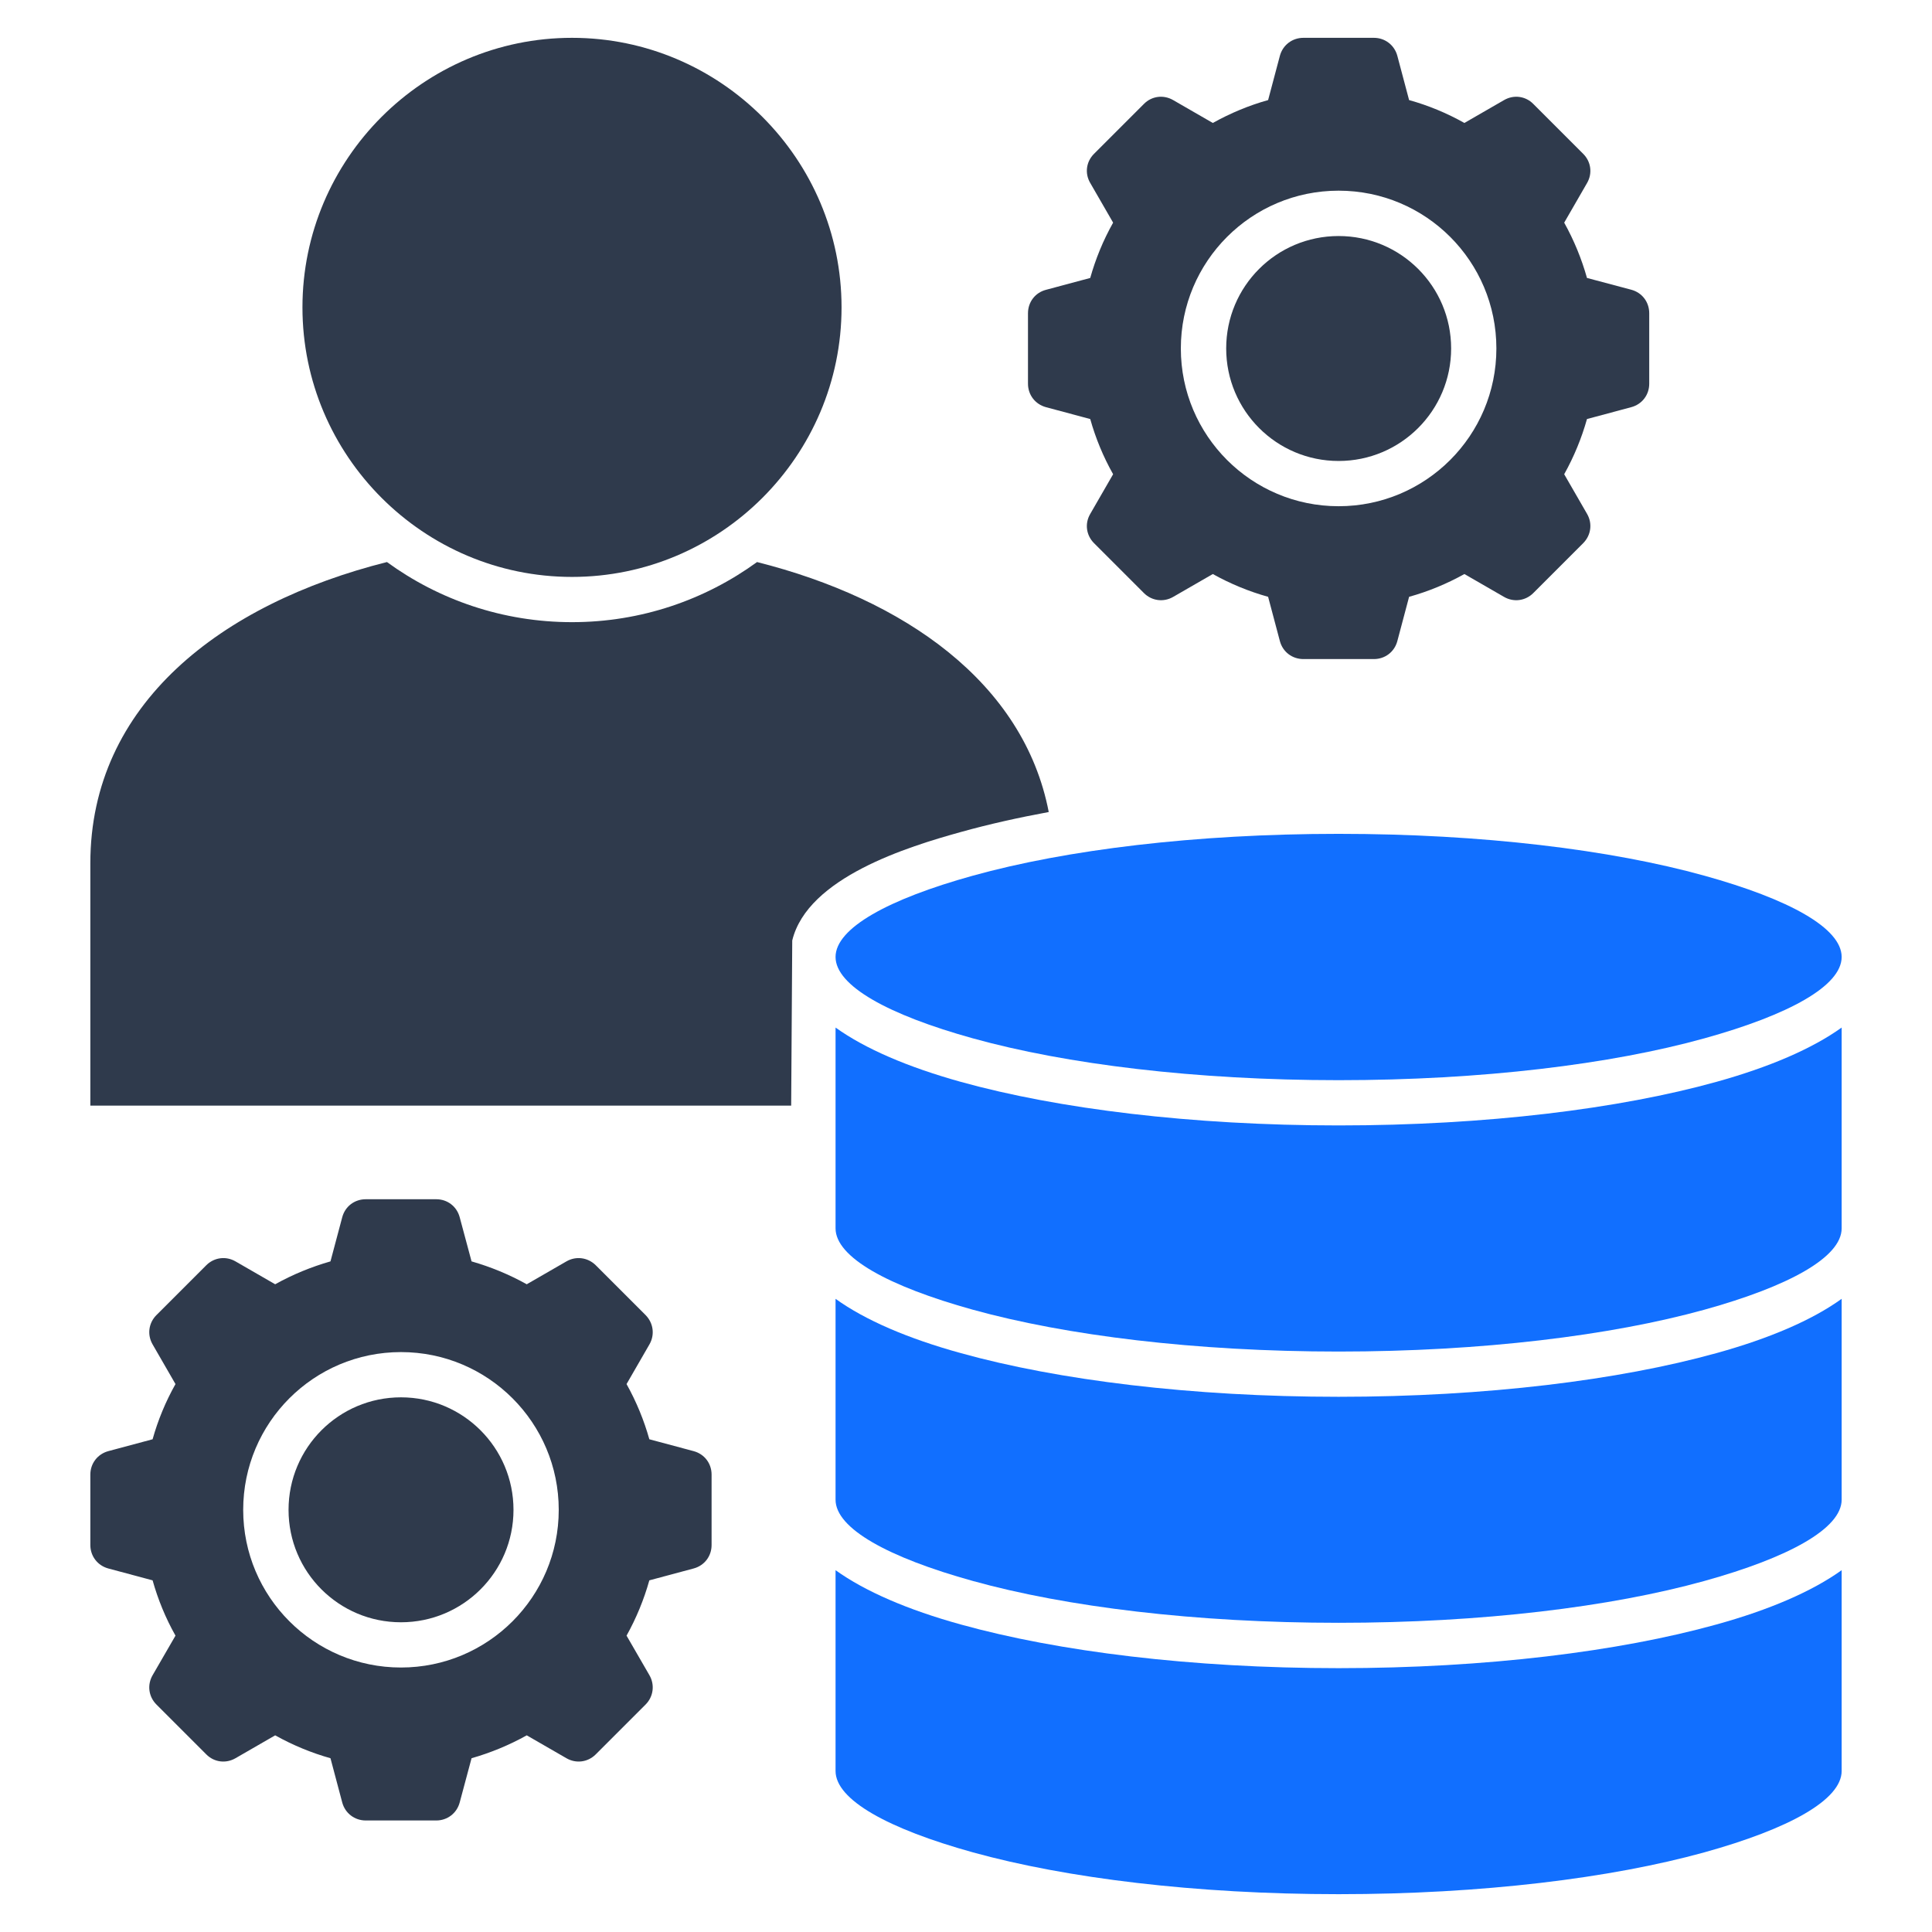
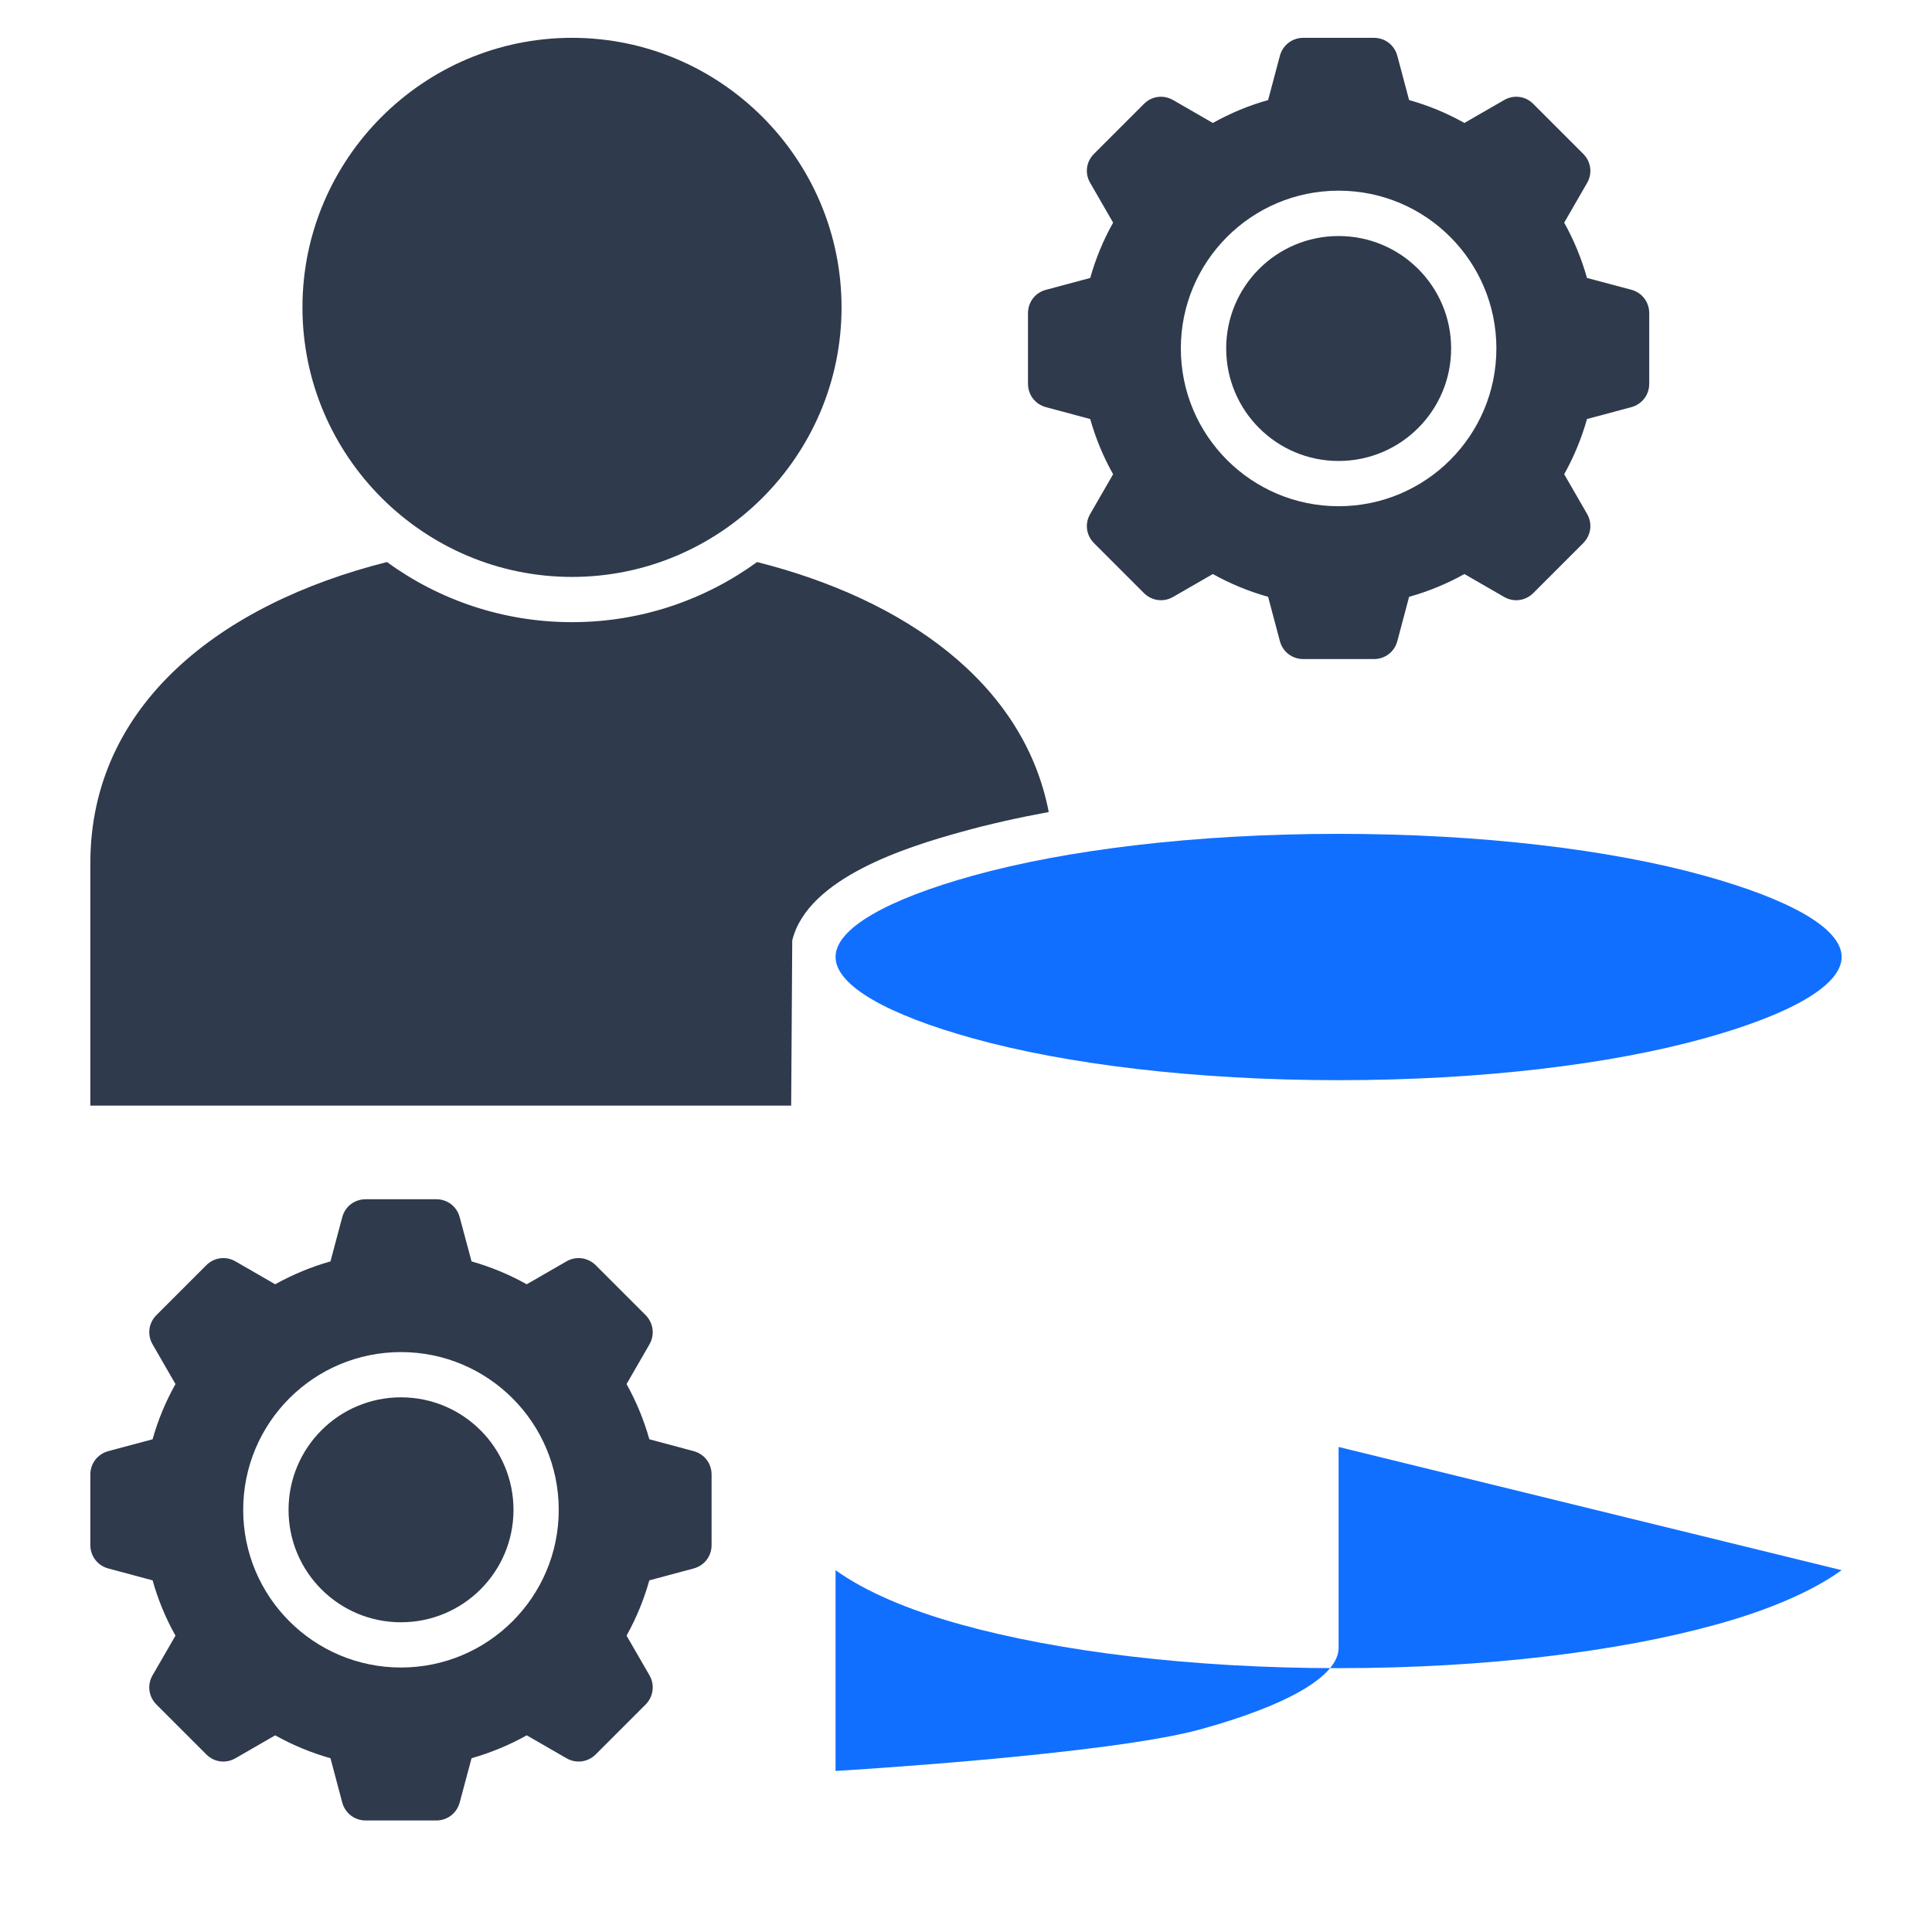
<svg xmlns="http://www.w3.org/2000/svg" id="Layer_1" viewBox="0 0 512 512" data-name="Layer 1">
  <path d="m23.942 293.006h185.726l.283-43.767c4.053-16.724 30.784-24.888 44.674-28.743 7.512-2.098 15.335-3.827 23.301-5.301-6.633-34.356-38.381-56.438-77.301-66.246-13.776 10.006-30.699 15.931-49.04 15.931s-35.291-5.924-49.039-15.931c-43.852 11.027-78.605 37.644-78.605 79.824v64.233z" fill="#2f3a4c" fill-rule="evenodd" />
  <path d="m151.586 152.89c39.345 0 71.433-32.088 71.433-71.433s-32.088-71.433-71.433-71.433-71.433 32.088-71.433 71.433 32.088 71.433 71.433 71.433z" fill="#2f3a4c" fill-rule="evenodd" />
  <path d="m451.661 232.061c-24.69-6.86-58.932-11.083-96.917-11.083s-72.227 4.224-96.917 11.083c-22.479 6.236-36.397 13.918-36.397 21.543s13.918 15.335 36.397 21.572c24.69 6.86 58.961 11.083 96.917 11.083s72.227-4.224 96.917-11.083c22.479-6.236 36.397-13.918 36.397-21.572s-13.918-15.307-36.397-21.543z" fill="#116fff" />
-   <path d="m488.058 416.115c-7.824 5.613-19.162 10.517-33.222 14.4-25.71 7.143-61.115 11.565-100.091 11.565s-74.353-4.422-100.091-11.565c-14.06-3.884-25.398-8.788-33.222-14.4v53.206c0 7.654 13.918 15.335 36.397 21.572 24.69 6.832 58.961 11.083 96.917 11.083s72.227-4.252 96.917-11.083c22.479-6.236 36.397-13.918 36.397-21.572v-53.206z" fill="#116fff" />
-   <path d="m488.058 344.2c-7.824 5.641-19.162 10.517-33.222 14.4-25.71 7.143-61.115 11.565-100.091 11.565s-74.353-4.422-100.091-11.565c-14.06-3.883-25.398-8.759-33.222-14.4v53.234c0 7.625 13.918 15.307 36.397 21.543 24.69 6.86 58.961 11.083 96.917 11.083s72.227-4.224 96.917-11.083c22.479-6.236 36.397-13.918 36.397-21.543v-53.234z" fill="#116fff" />
-   <path d="m488.058 272.313c-7.824 5.613-19.162 10.488-33.222 14.4-25.71 7.144-61.115 11.537-100.091 11.537s-74.353-4.394-100.091-11.537c-14.06-3.912-25.398-8.787-33.222-14.4v53.206c0 7.654 13.918 15.335 36.397 21.572 24.69 6.832 58.961 11.083 96.917 11.083s72.227-4.252 96.917-11.083c22.479-6.236 36.397-13.918 36.397-21.572v-53.206z" fill="#116fff" />
+   <path d="m488.058 416.115c-7.824 5.613-19.162 10.517-33.222 14.4-25.71 7.143-61.115 11.565-100.091 11.565s-74.353-4.422-100.091-11.565c-14.06-3.884-25.398-8.788-33.222-14.4v53.206s72.227-4.252 96.917-11.083c22.479-6.236 36.397-13.918 36.397-21.572v-53.206z" fill="#116fff" />
  <g fill="#2f3a4c" fill-rule="evenodd">
    <path d="m188.578 400.128v9.326c0 2.948-1.899 5.442-4.762 6.208l-11.735 3.146c-1.417 5.045-3.43 9.978-6.038 14.655l6.066 10.488c1.474 2.551 1.049 5.698-1.021 7.767l-13.209 13.209c-2.098 2.098-5.216 2.494-7.767 1.021l-10.517-6.066c-4.677 2.608-9.581 4.621-14.627 6.066l-3.146 11.735c-.765 2.834-3.26 4.762-6.208 4.762h-18.68c-2.976 0-5.471-1.928-6.236-4.762l-3.118-11.735c-5.046-1.417-9.978-3.458-14.655-6.066l-10.516 6.066c-2.551 1.474-5.669 1.077-7.739-1.021l-13.209-13.209c-2.098-2.098-2.494-5.216-1.02-7.767l6.066-10.488c-2.636-4.677-4.649-9.61-6.066-14.655l-11.736-3.146c-2.835-.766-4.762-3.26-4.762-6.208v-18.68c0-2.948 1.927-5.443 4.762-6.208l11.736-3.146c1.417-5.046 3.43-9.95 6.066-14.627l-6.066-10.517c-1.474-2.551-1.077-5.669 1.02-7.767l13.209-13.209c2.069-2.069 5.188-2.495 7.739-1.021l10.516 6.066c4.677-2.608 9.61-4.62 14.655-6.066l3.118-11.707c.765-2.863 3.26-4.762 6.236-4.762h18.68c2.948 0 5.442 1.899 6.208 4.762l3.146 11.707c5.046 1.446 9.949 3.458 14.627 6.066l10.517-6.066c2.551-1.474 5.669-1.049 7.767 1.021l13.209 13.209c2.069 2.098 2.495 5.216 1.021 7.767l-6.066 10.517c2.608 4.677 4.621 9.581 6.038 14.627l11.735 3.146c2.863.765 4.762 3.26 4.762 6.208zm-124.129 0c0 23.074 18.737 41.782 41.811 41.782s41.811-18.708 41.811-41.782-18.709-41.811-41.811-41.811-41.811 18.709-41.811 41.811z" />
    <path d="m76.468 400.128c0 16.469 13.323 29.792 29.792 29.792s29.821-13.323 29.821-29.792-13.351-29.821-29.821-29.821-29.792 13.351-29.792 29.821z" />
    <path d="m437.063 92.342v9.354c0 2.948-1.899 5.442-4.762 6.208l-11.735 3.146c-1.417 5.046-3.43 9.95-6.038 14.627l6.066 10.517c1.474 2.551 1.049 5.669-1.049 7.767l-13.209 13.209c-2.069 2.069-5.188 2.494-7.739 1.02l-10.517-6.066c-4.677 2.608-9.581 4.621-14.655 6.038l-3.118 11.736c-.765 2.863-3.26 4.762-6.208 4.762h-18.68c-2.976 0-5.471-1.899-6.236-4.762l-3.118-11.736c-5.074-1.417-9.978-3.43-14.655-6.038l-10.517 6.066c-2.551 1.474-5.669 1.049-7.739-1.02l-13.209-13.209c-2.098-2.098-2.523-5.216-1.021-7.767l6.066-10.517c-2.636-4.677-4.649-9.581-6.066-14.627l-11.735-3.146c-2.835-.765-4.762-3.26-4.762-6.208v-18.681c0-2.976 1.927-5.471 4.762-6.208l11.735-3.146c1.417-5.046 3.43-9.978 6.066-14.655l-6.066-10.517c-1.502-2.551-1.077-5.669 1.021-7.739l13.209-13.209c2.069-2.098 5.188-2.494 7.739-1.021l10.517 6.066c4.677-2.608 9.581-4.649 14.655-6.066l3.118-11.735c.765-2.835 3.26-4.762 6.236-4.762h18.68c2.948 0 5.443 1.927 6.208 4.762l3.118 11.735c5.074 1.417 9.978 3.43 14.655 6.066l10.517-6.066c2.551-1.474 5.669-1.077 7.739 1.021l13.209 13.209c2.098 2.069 2.523 5.187 1.049 7.739l-6.066 10.517c2.608 4.677 4.62 9.609 6.038 14.655l11.735 3.118c2.863.765 4.762 3.26 4.762 6.236v9.326zm-124.129 0c0 23.102 18.737 41.811 41.811 41.811s41.811-18.709 41.811-41.811-18.709-41.811-41.811-41.811-41.811 18.737-41.811 41.811z" />
    <path d="m324.953 92.342c0 16.469 13.323 29.82 29.792 29.82s29.821-13.351 29.821-29.82-13.351-29.792-29.821-29.792-29.792 13.323-29.792 29.792z" />
  </g>
</svg>